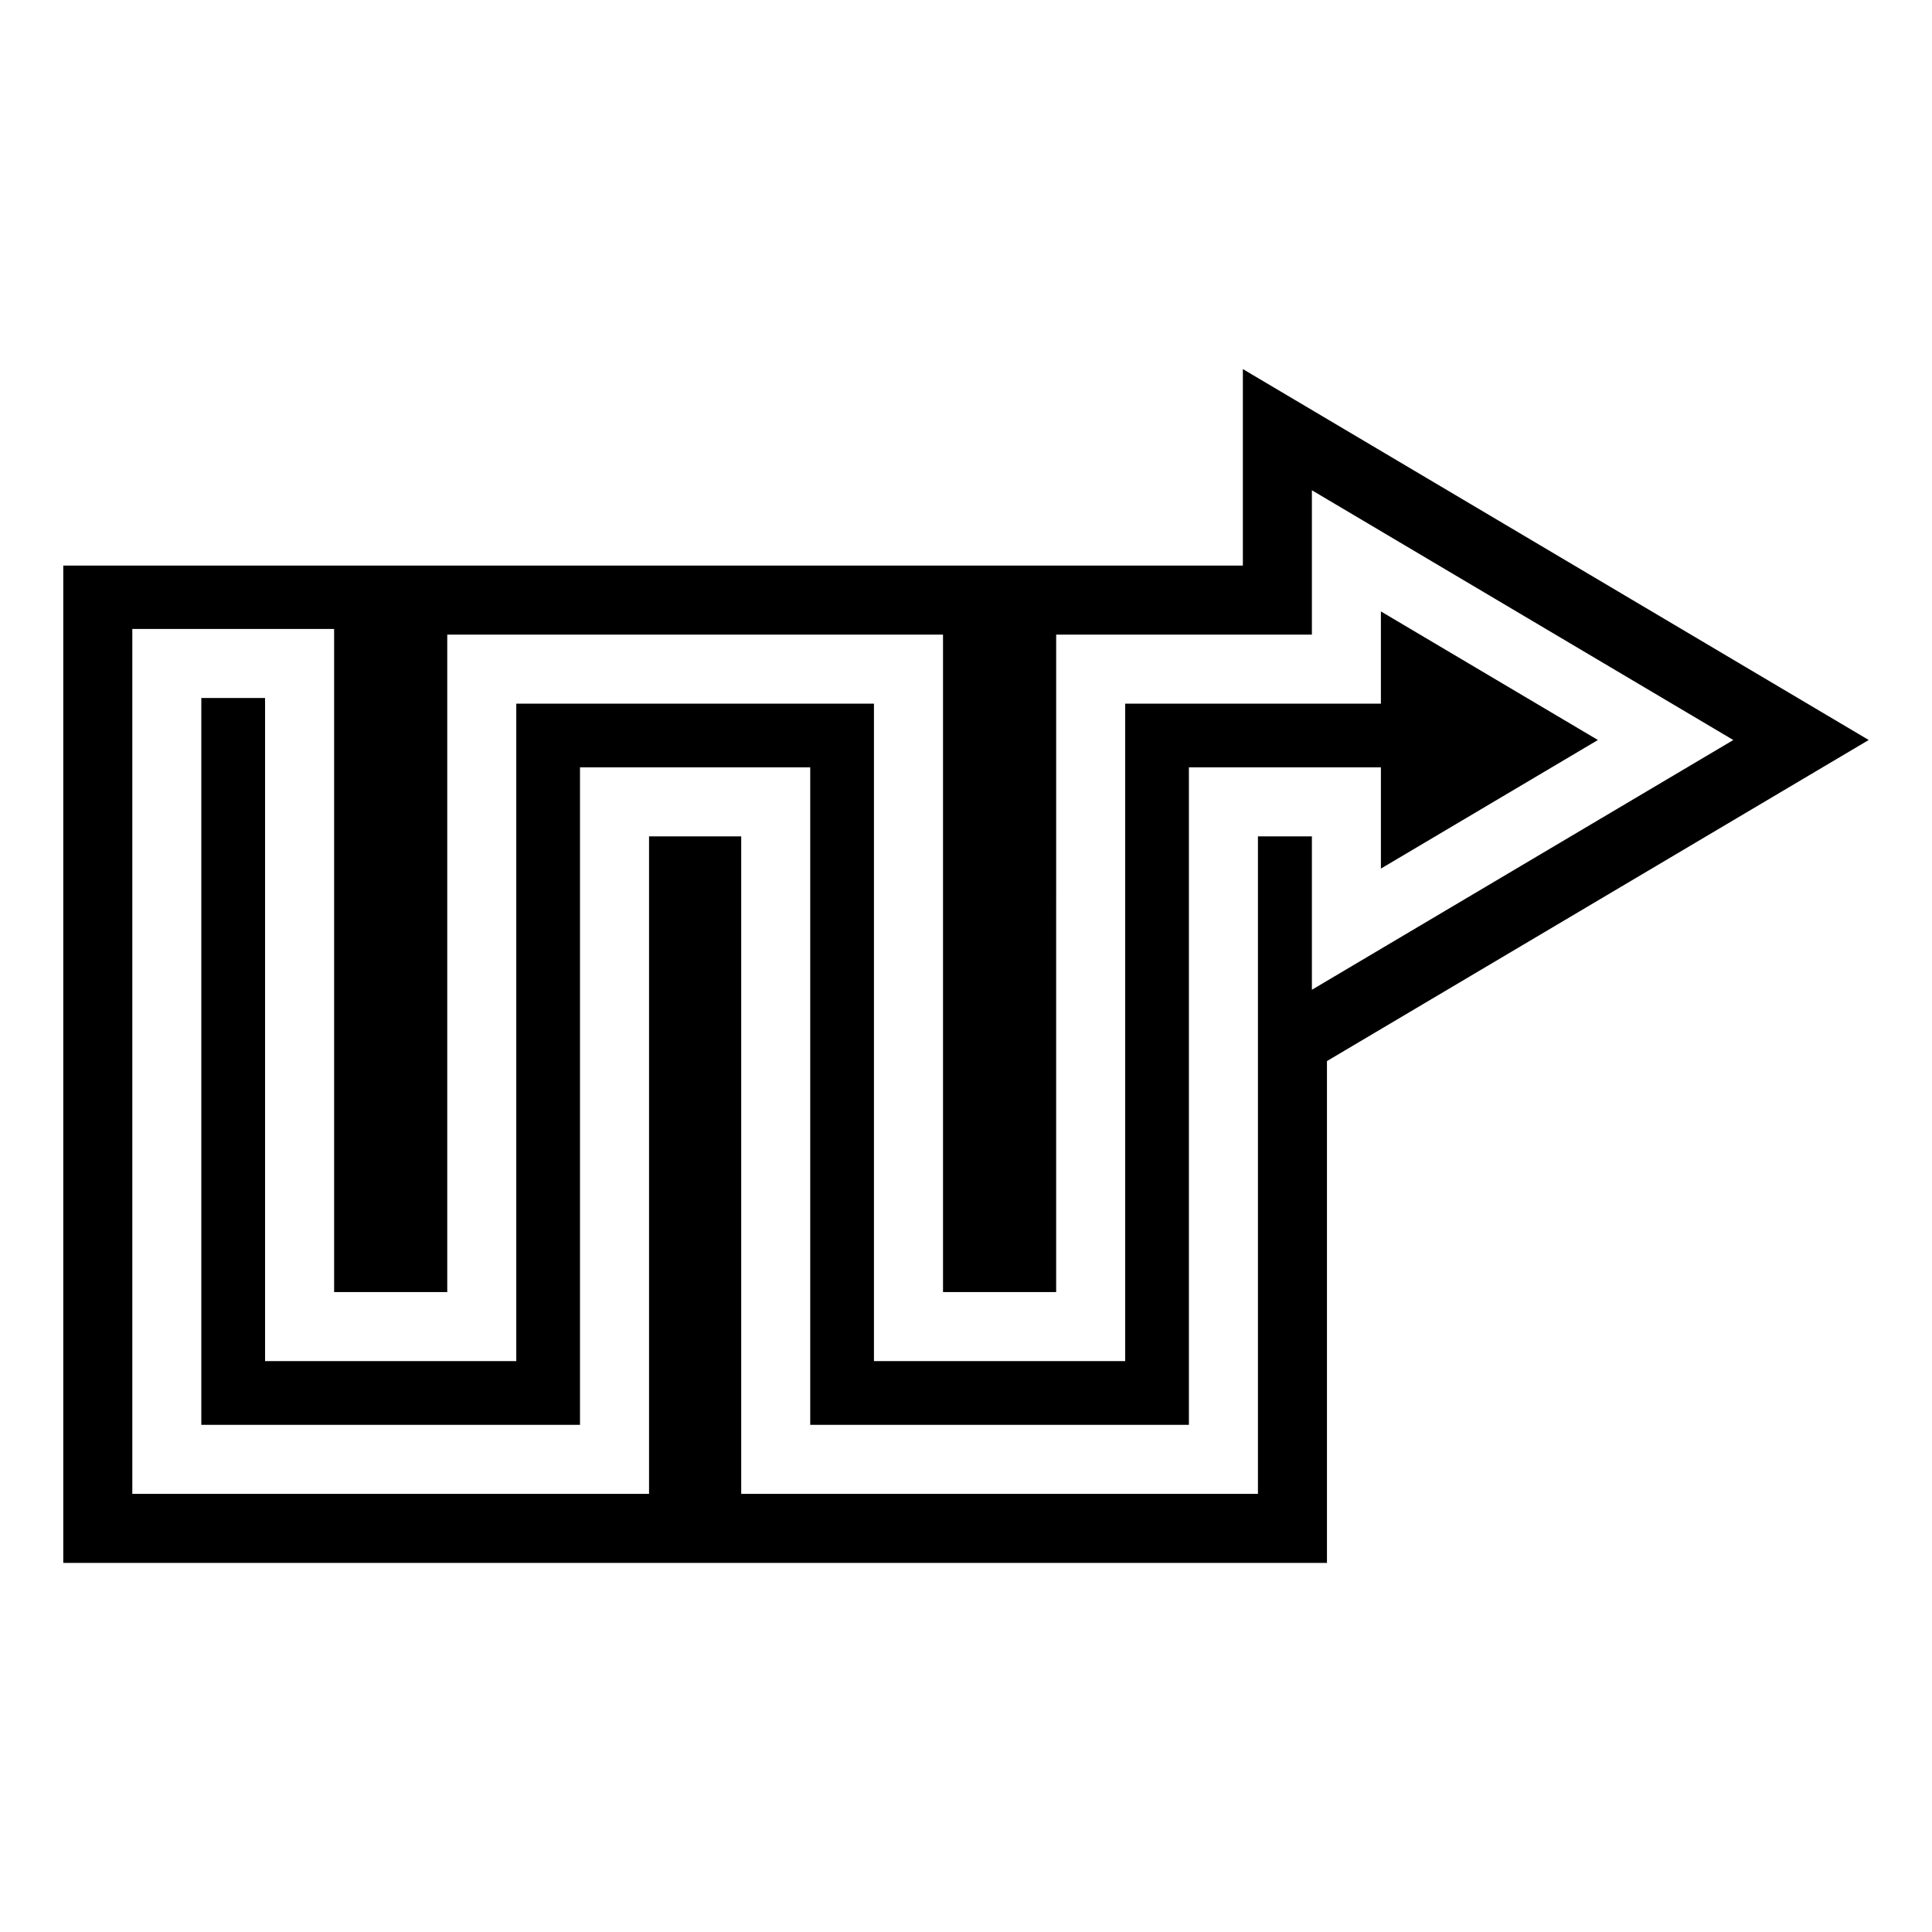
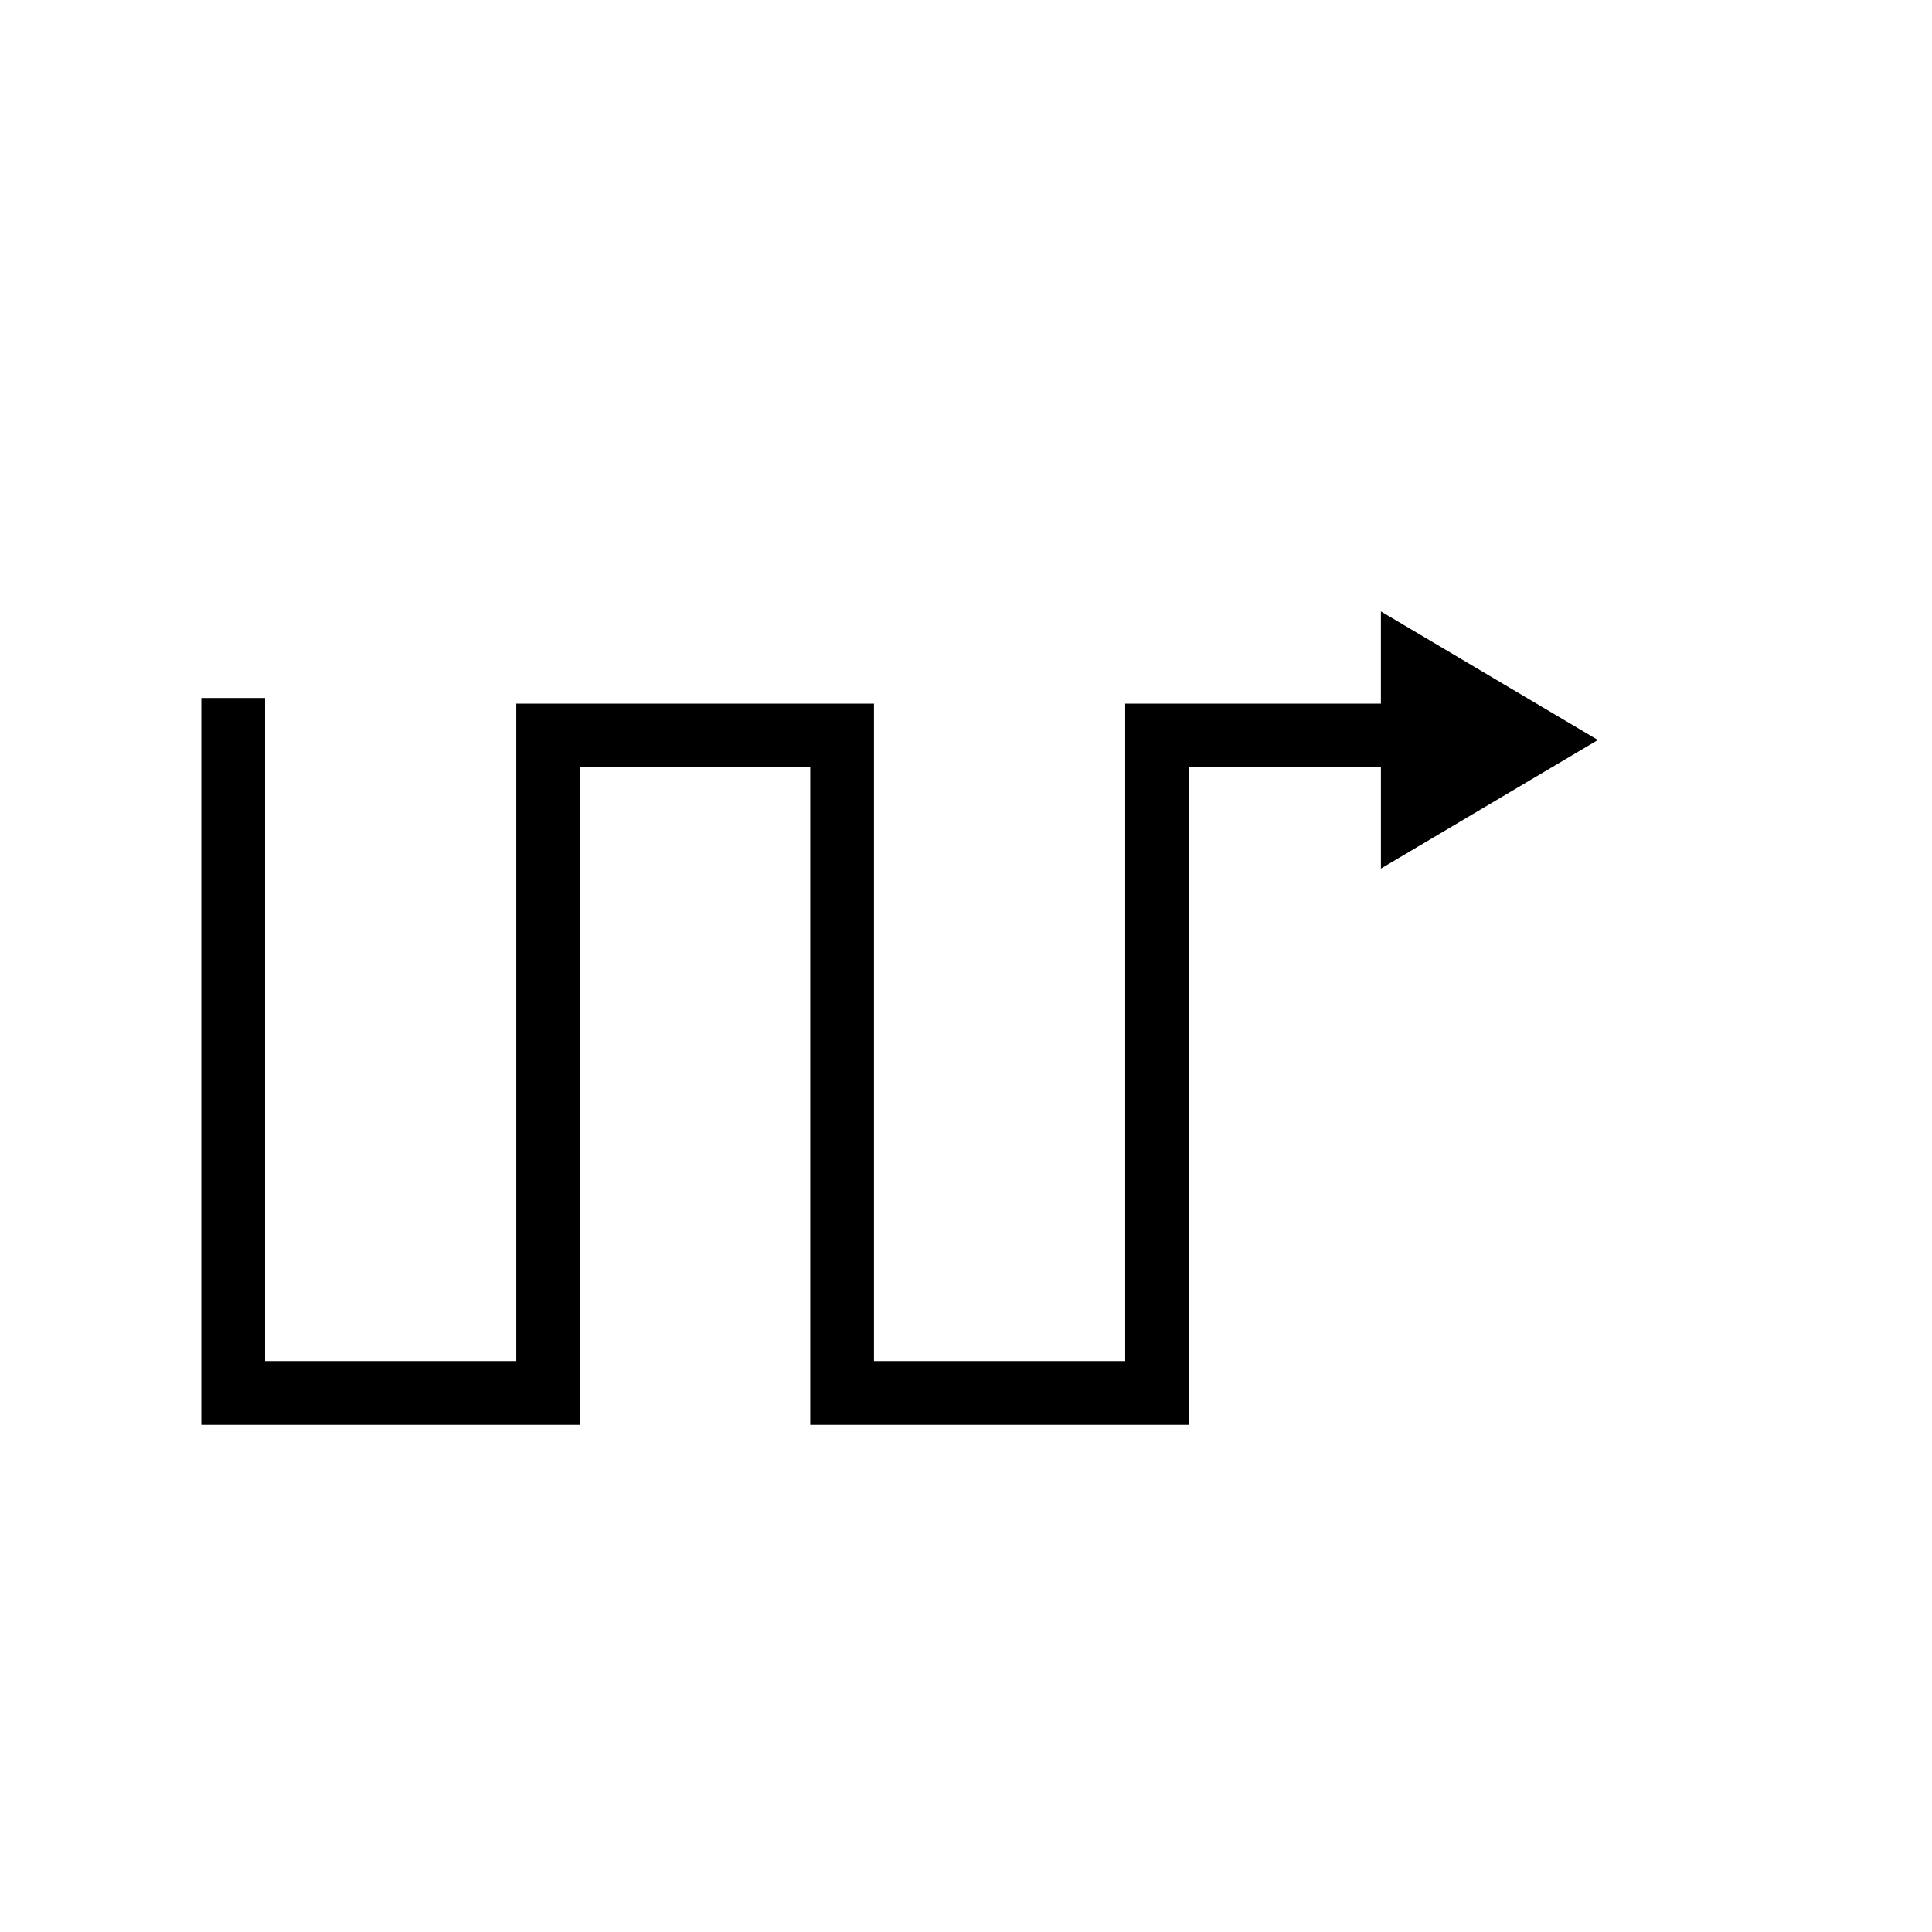
<svg xmlns="http://www.w3.org/2000/svg" fill="#000000" width="800px" height="800px" version="1.1" viewBox="144 144 512 512">
  <g>
    <path d="m567.46 340.11-57.508-34.078v24.441h-67.77v174.23h-66.574v-174.23h-94.789v174.23h-66.574v-175.73h-16.891v192.62h100.35v-174.24h61.016v174.24h100.35v-174.24h50.883v26.832z" />
-     <path d="m473.37 241.81v52.074h-312.6v264.3h334.89v-132.99l143.57-85.086zm18.297 164.49v-40.648h-14.297v174.24h-136.94v-174.24h-24.426v174.24h-136.94v-229.21h53.48v175.73h29.984v-174.23h131.38v174.23h29.984l0.004-174.23h67.77v-38.258l111.68 66.191z" />
  </g>
</svg>